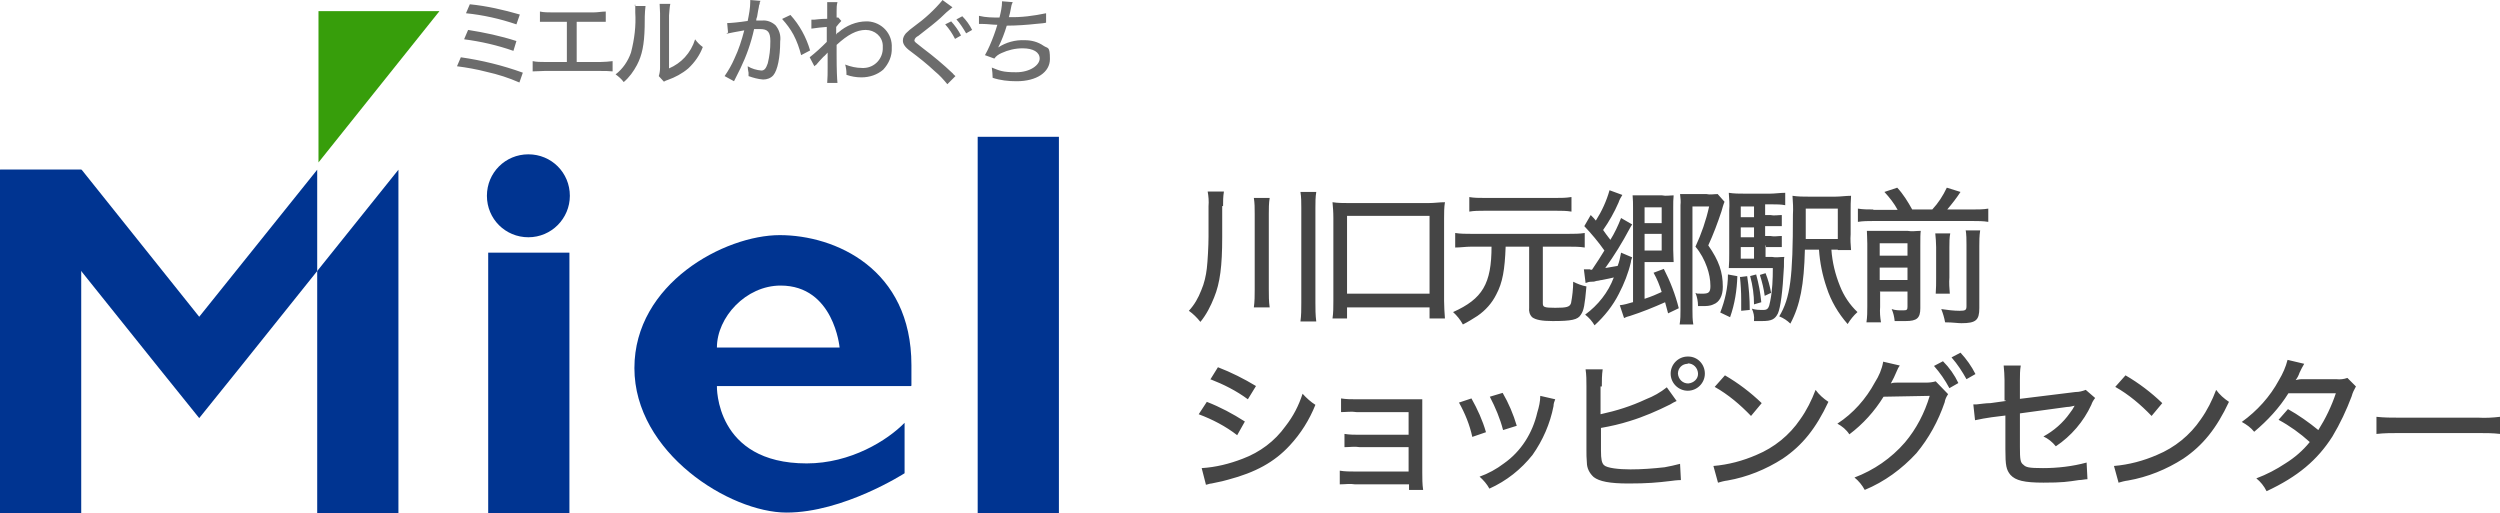
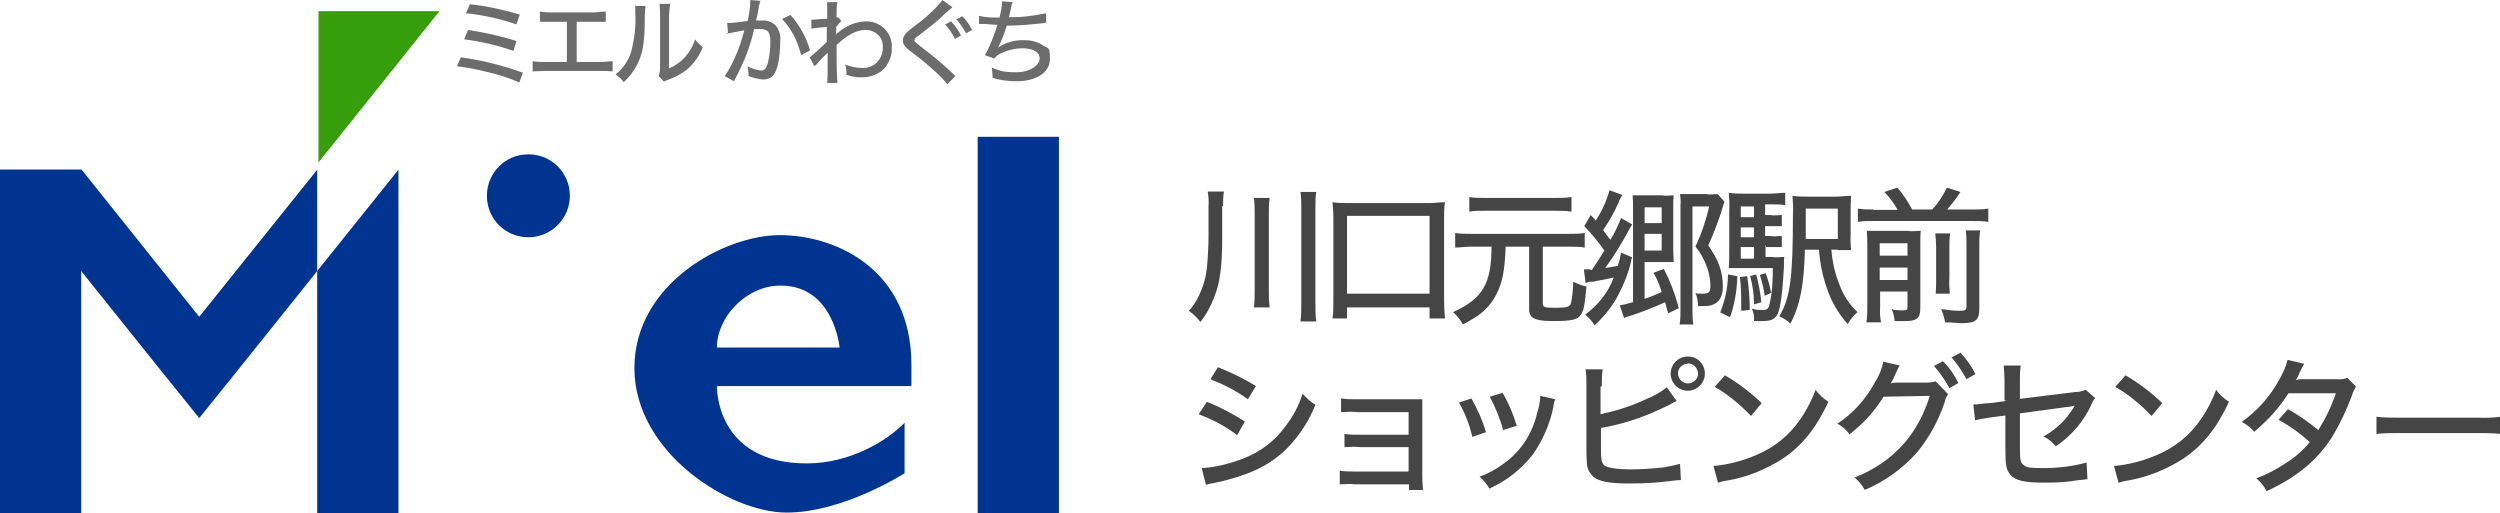
<svg xmlns="http://www.w3.org/2000/svg" id="b" viewBox="0 0 584.8 120.1">
  <defs>
    <style>.e{fill:#454545;}.e,.f{fill-rule:evenodd;}.g{fill:#379e0b;}.f{fill:#6c6c6c;}.h{fill:#003491;}</style>
  </defs>
  <g id="c">
    <g id="d">
      <path class="e" d="M283.1,88.7c3.1,1.2,6.1,2.7,8.8,4.7l1.9-3.1c-2.8-1.7-5.8-3.2-8.9-4.4l-1.8,2.9v-.1ZM280.4,96.9c3.2,1.2,6.3,2.8,9,4.9l1.8-3.2c-2.8-1.8-5.8-3.4-8.9-4.6,0,0-1.9,2.9-1.9,2.9ZM282,113.4c.4,0,.9-.3,1.4-.3,2-.4,3.3-.7,3.9-.9,6.4-1.7,10.8-4.1,14.4-8,2.6-2.8,4.6-6,6-9.5-1.1-.7-2.1-1.6-3-2.6-.9,2.8-2.2,5.3-4,7.6-2.5,3.5-6,6.1-10,7.6-3.1,1.2-6.3,2-9.6,2.2l1,3.9h-.1,0ZM329.6,113v1.6h3.3c-.2-1.4-.2-2.7-.2-4.1v-17.1h-15.4c-1.2,0-2.4,0-3.6-.2v3.2c1.2,0,2.4-.2,3.6,0h12.2v5.3h-11.4c-1.2,0-2.4,0-3.6-.2v3.1c1.2,0,2.4-.2,3.6,0h11.4v5.7h-12.5c-1.2,0-2.4,0-3.6-.2v3.2c1.2,0,2.4-.2,3.6,0h12.6v-.3ZM341.3,94.2c1.4,2.5,2.5,5.2,3.1,8l3.2-1.1c-.8-2.8-2-5.4-3.4-7.9l-3,1h.1,0ZM348.5,92.8c1.3,2.5,2.4,5.1,3.1,7.8l3.2-1c-.8-2.7-1.9-5.3-3.3-7.7l-3,.9h0ZM360.3,92.6c0,1.3-.3,2.6-.7,3.9-1.1,4.8-3.8,9.1-7.8,11.9-1.7,1.3-3.7,2.4-5.7,3.1.9.8,1.7,1.7,2.3,2.8,4-1.8,7.4-4.5,10.1-7.9,2.4-3.4,4.1-7.3,4.9-11.4,0-.6.2-1.1.4-1.6l-3.5-.8h0ZM374.7,90.4c0-1.3,0-2.7.2-4h-4c.2,1.3.2,2.6.2,3.9v14.9c0,1,0,2,.1,3,0,1.3.6,2.5,1.6,3.4,1.3,1,3.7,1.5,8.1,1.5s6.7-.2,10-.6c1.4-.2,2.2-.2,2.3-.2l-.2-3.8c-1.2.3-2.4.6-3.6.8-2.7.3-5.3.5-8,.5s-5.5-.3-6.2-1c-.5-.5-.7-1.3-.7-3.4v-5.3c2.3-.4,4.5-.9,6.7-1.6,3.3-1,6.5-2.4,9.5-3.9.5-.3,1-.6,1.5-.8l-2.3-3.2c-1.5,1.2-3.1,2.1-4.9,2.8-3.4,1.6-6.9,2.7-10.6,3.5v-6.5s.3,0,.3,0ZM394.8,83.4c-2.2,0-4,1.8-4,4s1.8,4,4,4,4-1.8,4-4-1.7-4-3.9-4h-.1ZM394.8,85c1.3,0,2.3,1,2.4,2.3s-1,2.3-2.3,2.4c-1.3,0-2.3-1-2.4-2.3,0-1.3,1-2.3,2.3-2.3v-.1ZM401.1,90.5c3.2,1.8,6,4.2,8.5,6.8l2.5-3c-2.6-2.5-5.5-4.7-8.6-6.5l-2.4,2.7ZM401.9,112.9c.7-.2,1.4-.4,2.2-.5,4.6-.8,9-2.6,12.9-5.1,4.6-3.1,7.8-7.1,10.7-13.3-1.2-.8-2.2-1.7-3-2.8-.9,2.4-2.1,4.8-3.6,6.9-2.5,3.7-6.1,6.6-10.2,8.3-3.2,1.4-6.6,2.3-10.1,2.6l1.1,4v-.1ZM452.4,85.6c1.4,1.6,2.6,3.3,3.6,5.2l2.1-1.2c-.9-1.9-2.1-3.6-3.6-5.1l-2.1,1.1ZM456.5,83.6c1.4,1.6,2.5,3.3,3.5,5.1l2.1-1.2c-.9-1.8-2.1-3.5-3.5-5l-2.1,1.1ZM440.5,84.7c-.3,1.7-1,3.3-1.9,4.7-2.1,3.9-5.1,7.3-8.8,9.7,1.1.6,2.1,1.4,2.8,2.5,3.2-2.4,5.9-5.4,8-8.8l10.8-.2c-1.2,4-3.1,7.7-5.8,10.9-3.2,3.7-7.3,6.5-11.8,8.2,1,.8,1.8,1.8,2.4,2.9,4.6-1.9,8.7-4.9,12.1-8.6,2.9-3.5,5.1-7.5,6.6-11.9.1-.7.4-1.3.8-1.9l-2.9-3c-.7.2-1.4.3-2.2.3h-6.8c-.5,0-1,0-1.5.2.5-.9,1-1.9,1.4-2.9.2-.5.4-.9.7-1.3l-3.9-.9v.1h0ZM469.2,93.8l-3.6.5c-1.1,0-2.2.2-3.3.3h-.7l.4,3.7c1.3-.3,2.6-.5,3.9-.7l3.2-.4v7.9c0,3.8.2,4.8,1.2,6,1.2,1.3,3.2,1.8,7.7,1.8s5.6-.2,8.3-.6c.7,0,1.4-.2,2-.2l-.2-3.9c-3.3.9-6.8,1.3-10.2,1.3s-4-.2-4.6-.8c-.7-.5-.8-1.2-.8-4.2v-7.8l11-1.5c.7,0,1.3-.2,1.8-.3-.3.6-.7,1.2-1.1,1.7-1.6,2.3-3.8,4.2-6.2,5.5,1.1.5,2.1,1.3,2.9,2.3,3.6-2.4,6.5-5.8,8.3-9.7.2-.6.5-1.1.9-1.6l-2.2-1.9c-.8.3-1.5.5-2.4.5l-13,1.6v-4.4c0-1.1,0-2.3.2-3.4h-4c.1,1.1.2,2.3.2,3.4v4.8h.3v.1h0ZM494.8,90.5c3.2,1.8,6,4.2,8.5,6.8l2.5-3c-2.6-2.5-5.5-4.7-8.6-6.5l-2.4,2.7h0ZM495.6,112.9c.7-.2,1.4-.4,2.2-.5,4.6-.8,9-2.6,12.9-5.1,4.6-3.1,7.8-7.1,10.7-13.3-1.2-.8-2.2-1.7-3-2.8-.9,2.4-2.1,4.8-3.6,6.9-2.5,3.7-6.1,6.6-10.2,8.3-3.2,1.4-6.6,2.3-10.1,2.6l1.1,4v-.1h0ZM535.1,84.2c-.4,1.6-1.1,3.2-2,4.7-2.1,3.9-5.1,7.2-8.7,9.8,1.1.6,2.1,1.3,2.9,2.3,3.1-2.6,5.9-5.6,8-9h11.1c-1,3-2.4,5.9-4.1,8.6-2.2-1.8-4.6-3.5-7.1-4.9l-2.2,2.5c2.6,1.4,5.1,3.2,7.3,5.2-1.6,2-3.6,3.7-5.7,5-2.1,1.4-4.4,2.6-6.8,3.5,1,.8,1.8,1.8,2.4,3,7.3-3.4,11.9-7.3,15.4-12.8,1.8-3,3.3-6.2,4.5-9.4.2-.8.6-1.6,1-2.3l-2-2c-.8.3-1.7.4-2.6.3h-8.1c-.7,0-1.2.2-1.4.2.4-.5.7-1.1.9-1.7.3-.7.7-1.4,1.1-2.1l-3.8-.9s-.1,0-.1,0ZM556,101.5c1.8-.2,3.5-.2,5.3-.2h18.4c1.7,0,3.4,0,5.1.2v-4c-1.7.2-3.4.3-5.1.2h-18.5c-1.8,0-3.5,0-5.3-.2v4h.1Z" />
      <path class="e" d="M286.1,48.3c0-1.2,0-2.3.2-3.5h-3.8c.2,1.1.3,2.3.2,3.4v7.1c0,2.2-.2,5.8-.4,7.5s-.6,3.5-1.3,5.1c-.7,1.8-1.6,3.4-2.9,4.8,1,.7,1.9,1.6,2.7,2.6,1.4-1.7,2.4-3.7,3.2-5.7,1.4-3.4,1.9-7.4,1.9-14.1v-7.3h.2v.1h0ZM293.3,46.3c.2,1.2.2,2.4.2,3.7v17.7c0,1.4,0,2.8-.2,4.2h3.7c-.2-1.4-.2-2.8-.2-4.2v-17.7c0-1.2,0-2.4.2-3.7h-3.7ZM304.2,44.9c.2,1.2.2,2.5.2,3.7v22.2c0,1.5,0,3-.2,4.4h3.7c-.2-1.5-.2-3-.2-4.4v-22.2c0-1.2,0-2.5.2-3.7h-3.7ZM315.1,74.5v-2.6h19.3v2.6h3.6c-.1-1.4-.2-2.8-.2-4.1v-19.4c0-1.2,0-2.5.2-3.7-1.2,0-2.5.2-3.8.2h-18.8c-1.2,0-2.5,0-3.7-.2.1,1.2.2,2.2.2,3.7v19.4c0,1.4,0,2.8-.2,4.1h3.6-.2ZM315.1,50.5h19.3v18.2h-19.3v-18.2ZM348.9,57.6c0,8.8-2.1,12.3-9,15.4.9.8,1.7,1.8,2.3,2.9,1.2-.6,2.3-1.3,3.4-2,1.9-1.3,3.4-3,4.4-5,1.5-2.8,2-5.8,2.2-11.2h5.5v14.3c-.1.8.1,1.6.7,2.2.8.6,2.2.9,4.8.9,4.4,0,5.9-.3,6.6-1.5.7-1,.9-2.2,1.3-6.6-1.1-.2-2.1-.6-3.1-1.1,0,1.7-.2,3.4-.5,5-.3.9-1,1.1-3.7,1.1s-2.9-.2-2.9-1.1v-13.2h6.1c1.2,0,2.5,0,3.7.2v-3.4c-1.2.2-2.5.2-3.7.2h-22.9c-1.2,0-2.5,0-3.7-.2v3.4c1.2,0,2.5-.2,3.7-.2h5-.2v-.1h0ZM367.5,46.1c-1.2.2-2.3.2-3.5.2h-16.8c-1.2,0-2.4,0-3.5-.2v3.4c1.1-.2,2.3-.2,3.5-.2h16.9c1.2,0,2.3,0,3.5.2v-3.4h-.1ZM372,63h-1.5l.4,3.2c.5-.2.9-.3,1.4-.3s.6,0,1.2-.2c.4,0,.9-.2,1.2-.2,1.6-.3,1.9-.4,2.8-.6-1.3,3.5-3.7,6.5-6.7,8.7.9.7,1.6,1.5,2.2,2.5,2.3-2.1,4.3-4.6,5.7-7.4,1.2-2.3,2.2-4.8,2.8-7.4,0-.4.2-.8.3-1.1l-2.6-1.1c-.2,1.1-.4,2.1-.8,3.1-1.1.2-1.7.3-2.9.5,2.1-2.9,4-6,5.7-9.2.2-.4.4-.7.6-1l-2.6-1.5c-.7,1.8-1.5,3.5-2.5,5.1-.7-.9-1.3-1.7-1.7-2.3,1.4-2,2.6-4.1,3.6-6.4.2-.6.5-1.2.9-1.8l-3-1.1c-.7,2.5-1.8,4.9-3.2,7.1-.4-.5-.6-.7-1.2-1.3l-1.5,2.6c1.7,1.8,3.3,3.7,4.7,5.7-.7,1.2-1.7,2.7-2.9,4.5h-.4v-.1ZM381.9,70.7c-1,.3-2,.6-3,.7l1,3c.4-.2.9-.4,1.4-.5,2.8-.9,5.5-2,8.2-3.2.2.8.4,1.4.7,2.6l2.5-1.2c-.8-3.2-2-6.3-3.5-9.2l-2.4.9c.8,1.4,1.4,2.9,1.9,4.5-1.3.6-2.2,1-4,1.6v-8.6h6.8c0-.8-.1-1.7-.1-2.9v-9.8c0-1.2,0-2,.1-2.9-.9,0-1.8.2-2.7,0h-6.9c.1,1,.1,2,.1,2.9v22.1s-.1,0-.1,0ZM384.7,52.2v-3.7h4v3.7h-4ZM384.7,54.7h4v3.9h-4v-3.9ZM401.7,45.4c-.8,0-1.7.2-2.5,0h-6.2c.1.9.2,1.7.1,2.6v24.5c0,1.1,0,2.2-.2,3.4h3.2c-.2-1.1-.2-2.3-.2-3.4v-24.2h3.9c-.7,3.2-1.8,6.4-3.2,9.4,1.2,1.4,2.1,3.1,2.7,4.8.5,1.4.8,2.9.8,4.4s-.4,1.8-1.9,1.8-1.1,0-1.6-.2c.4,1,.6,2,.6,3.1h1c.9,0,1.8,0,2.6-.4,1.4-.5,2.2-2,2.2-4.1,0-3.5-.9-6.1-3.4-9.7,1.2-2.6,2.2-5.3,3.1-8,.2-.7.4-1.5.7-2.2l-1.6-1.8s-.1,0-.1,0ZM412.9,57.8h3.9v-2.6c-.9,0-1.8.2-2.7,0h-1.2v-2.3h3.9v-2.6c-.9,0-1.8.2-2.7,0h-1.2v-2.5h1.7c1,0,2,0,3,.2v-2.9c-1.2,0-2.4.2-3.6.2h-5.8c-1.3,0-2.6,0-3.8-.2.1,1.4.2,2.7.1,4.1v10.1c0,1.1,0,2.3-.1,3.4h10.3c0,2.6-.1,5.2-.6,7.7-.3,1.7-.6,2.1-1.6,2.1s-1.8,0-2.7-.3c.4.9.6,1.8.5,2.7v.2h1.9c2.2,0,3-.4,3.7-1.8.6-1.4,1.1-5,1.4-10.9,0-1.3,0-2,.1-2.3-1,0-2,.2-2.9,0h-1.5v-2.7h-.1v.4h0ZM410.3,57.8v2.7h-3.1v-2.7h3.1ZM410.3,55.5h-3.1v-2.3h3.1v2.3ZM410.3,50.8h-3.1v-2.5h3.1v2.5ZM429.9,58.5h3.1c-.1-1.2-.2-2.5-.1-3.7v-5.3c0-1.2,0-2.5.1-3.7-1.2,0-2.5.2-3.7.2h-6.1c-1.3,0-2.6,0-3.9-.2.1,1.5.2,2.9.1,4.4,0,14.7-.6,19.5-3.2,23.8,1,.4,1.9,1,2.6,1.7,2.3-4.3,3.2-9.1,3.4-17.3h3.3c.2,3,.8,6,1.8,8.9,1,3.1,2.7,6,4.9,8.5.6-1,1.4-2,2.3-2.8-1.8-1.7-3.2-3.8-4.1-6.1-1.1-2.7-1.8-5.6-2-8.5h1.5v.1h0ZM422.4,55.8v-7h7.5v7.1h-7.5v-.1ZM404.2,64.2c0,3.1-.7,6.1-1.8,8.9l2.3,1.1c1.1-3.1,1.6-6.3,1.7-9.6l-2.2-.4ZM407,64.7c.2,1.8.3,3.6.3,5.4v2.6l2-.2c0-2.7-.2-5.3-.6-7.9l-1.6.2-.1-.1h0ZM409.4,64.6c.6,2.2.9,4.4.9,6.6l1.7-.5c-.2-2.2-.6-4.3-1.2-6.5l-1.5.4h.1ZM411.7,64.4c.5,1.6.9,3.2,1.1,4.8l1.5-.7c-.3-1.6-.7-3.1-1.3-4.6l-1.3.4v.1h0ZM438.2,49c-1.2,0-2.4,0-3.6-.2v3.1c1.2-.2,2.4-.2,3.6-.2h23.3c1.2,0,2.4,0,3.6.2v-3.1c-1.2.2-2.4.2-3.6.2h-6c1.1-1.3,2.2-2.7,3.1-4.1l-3.2-1c-.9,1.9-2,3.6-3.4,5.1h-4.7c-1-1.8-2.1-3.6-3.5-5.1l-3,1c1.2,1.3,2.3,2.7,3.1,4.2h-5.7v-.1h0ZM439.7,68.2h6.5v3.6c0,.7-.2.8-1.1.8s-1.7,0-2.6-.3c.4.9.6,1.8.7,2.8h2.6c2.6,0,3.4-.7,3.4-3v-14.6c0-1.9,0-2.7.1-3.5-1,0-2.1.2-3.1,0h-9.5c0,.8.1,1.4.1,3v14.6c0,1.3,0,2.5-.2,3.8h3.4c-.2-1.2-.3-2.4-.2-3.6v-3.7l-.1.1h0ZM439.7,65.5v-2.9h6.5v2.9h-6.5ZM439.7,59.8v-2.9h6.5v2.9h-6.5ZM452.7,54.6c.1,1.1.2,2.1.2,3.2v7.2c0,1.2,0,2.5-.1,3.7h3.3c-.1-1.2-.2-2.5-.1-3.8v-7.1c0-1.1,0-2.2.2-3.2,0,0-3.5,0-3.5,0ZM459.8,53.7c.2,1.2.2,2.4.2,3.6v14.3c0,.9-.2,1.1-1.6,1.1s-2.9-.2-4.3-.4c.4,1,.7,2,.9,3.1,1.8,0,2.9.2,3.8.2,3.4,0,4.2-.7,4.2-3.5v-14.5c0-1.2,0-2.4.2-3.7h-3.4v-.2h0Z" />
      <path class="f" d="M109,3.1c4,.4,8,1.3,11.8,2.6l.8-2.3c-3.8-1.1-7.7-2-11.7-2.4,0,0-.9,2.1-.9,2.1ZM108.6,9.2c3.9.5,7.8,1.4,11.5,2.7l.7-2.3c-3.7-1.2-7.5-2-11.3-2.6l-.9,2.1v.1h0ZM106.9,15.5c2.3.3,4.6.7,6.9,1.3,2.7.6,5.2,1.4,7.7,2.5l.8-2.3c-4.7-1.7-9.6-2.9-14.5-3.6,0,0-.9,2.1-.9,2.1ZM135,5.1h6.7v-2.4c-.9,0-1.9.2-2.8.2h-9.8c-.9,0-1.9,0-2.8-.2v2.4h6.3v9.4h-5.2c-.9,0-1.9,0-2.8-.2v2.4c.9,0,1.8-.1,2.7-.1h13.3c.9,0,1.8,0,2.7.1v-2.4c-.9.1-1.9.2-2.8.2h-5.6V5.1h.1ZM148.6,1.1v1.8c.2,3.2-.2,6.3-1,9.4-.7,2-1.9,3.8-3.6,5.1.7.5,1.4,1.1,1.9,1.8,1.3-1.1,2.3-2.5,3.1-4,1.2-2.3,1.7-4.7,1.8-8.9,0-1.6,0-3.3.2-4.9h-2.5v-.3h.1ZM154.3.9c0,.7.1,1.4.1,2.2v12.7c0,.7-.1,1.4-.3,2l1.2,1.3c.3-.2.6-.3.9-.4,1.7-.6,3.4-1.5,4.8-2.7,1.5-1.4,2.7-3.1,3.4-5-.7-.5-1.3-1.1-1.8-1.8-.5,1.6-1.3,3-2.4,4.2-1,1.1-2.3,2-3.7,2.6V3.6c.1-.9.1-1.8.3-2.7h-2.6s.1,0,.1,0ZM169.9,7.9c.9-.2,2.5-.5,4.2-.8-.6,2.3-1.3,4.5-2.3,6.6-.6,1.4-1.4,2.8-2.3,4.1l2.2,1.2c.8-1.6,1.3-2.6,1.5-3,1.4-2.9,2.5-6,3.2-9.2h1.4c1.8,0,2.4.7,2.4,2.8s-.2,3.5-.6,5.2c-.4,1.2-.8,1.7-1.5,1.7-1.1-.1-2.2-.4-3.2-1,0,.5.1,1,.2,1.5v.8c1.1.4,2.2.7,3.4.8.9,0,1.8-.3,2.4-1,1-1.2,1.6-4.2,1.6-7.9.2-1.4-.2-2.7-1.1-3.8-.9-.8-2-1.2-3.1-1.1h-1.4c0-.3,0-.4.2-.9.2-1.1.3-1.9.4-2.2,0-.3.1-.6.2-.8,0-.3,0-.4.2-.7l-2.4-.2v.4c0,1.5-.3,3-.6,4.5-1.9.3-4,.5-4.8.5l.2,2.2-.4.3h0ZM183,4.5c1,1.1,1.9,2.3,2.6,3.6.8,1.5,1.4,3.2,1.8,4.8l2.1-1.1c-.9-3.1-2.5-6-4.6-8.3l-1.9.9v.1h0ZM190.8,15.3c.6-.7,1.2-1.4,1.8-2,.4-.3.7-.7,1-1v3.4c0,1.2,0,2.5-.1,3.7h2.4c-.1-.9-.2-3.1-.2-6.5v-2.4c2.6-2.4,4.7-3.5,6.8-3.5s3.9,1.5,4,3.6v.5c.1,2.5-1.8,4.7-4.4,4.8h-.4c-1.4,0-2.7-.3-4-.8.2.7.3,1.4.3,2.1v.3c1.1.4,2.3.6,3.5.6,1.9,0,3.7-.6,5.1-1.8,1.3-1.4,2.1-3.2,2-5.1.2-3.3-2.3-6-5.6-6.2h-.3c-2.4,0-4.8,1-6.6,2.6-.2,0-.4.3-.5.5v-1.8c.4-.5.8-1,1.2-1.4l-.7-.8h-.4v-1.5c0-.7,0-1.4.2-2.1h-2.4v3.9c-1.8,0-2.6.2-3,.2h-.7v2.1c1.3-.2,2.4-.3,3.6-.4v3.5c-1.3,1.3-2.6,2.5-4,3.6l1.1,2.1.3-.3v.1h0ZM220.5,0c-1.9,2.3-4.2,4.4-6.7,6.2-.7.5-1.3,1-1.9,1.6-.4.5-.7,1-.7,1.7s.4,1.5,1.8,2.5c2,1.5,3.9,3,5.7,4.7,1.1.9,2,1.9,2.9,3l1.9-1.9c-.2-.2-.4-.3-.6-.6-2.2-2.1-4.6-4.1-7-5.9-1.9-1.5-2-1.5-2-1.9.1-.5.5-.8.9-1,2.6-2,4.1-3.2,5.2-4.2.9-.9,1.8-1.7,2.8-2.5l-2.2-1.6L220.5,0h0ZM223.7,4.5c.9,1,1.6,2.1,2.3,3.3l1.4-.8c-.6-1.2-1.4-2.3-2.3-3.2l-1.3.7h-.1,0ZM221.1,5.7c.9,1,1.7,2.2,2.3,3.4l1.4-.8c-.6-1.2-1.4-2.3-2.3-3.3l-1.4.7ZM228.9,5.6h.9c1.2,0,2.4.2,3.5.2-.5,1.7-1.1,3.3-1.8,4.9-.3.7-.7,1.5-1.1,2.2l2.2.8c.4-.6,1-1,1.7-1.3,1.5-.7,3.2-1.1,4.9-1.1,2.5,0,4,.9,4,2.4s-2.2,3.2-5.5,3.2-3.9-.4-5.7-1.1c.1.8.2,1.6.2,2.4,1.8.6,3.7.8,5.6.8,4.7,0,7.8-2.1,7.8-5.2s-.5-2.4-1.5-3.1c-1.3-.9-2.8-1.3-4.4-1.3-2.2-.1-4.4.5-6.2,1.7.8-1.6,1.5-3.4,2-5.1,2.2,0,5-.2,6.7-.4,1.3-.1,2.2-.2,2.5-.3v-2.2c-2.9.6-5.8,1-8.7.9.2-.7.3-1.1.5-2.2.1-.7.3-1.1.4-1.3l-2.5-.2c0,1.3-.3,2.6-.6,3.8-1.6,0-3.2,0-4.8-.4v2.2-.3h-.1,0Z" />
      <path class="h" d="M0,39.7h19v80.4H0V39.7Z" />
-       <path class="h" d="M114.2,59.1h19v61h-19v-61Z" />
      <path class="h" d="M228.7,32h19v88.1h-19V32Z" />
      <path class="h" d="M74.2,63.4v56.7h19V39.7s-19,23.7-19,23.7Z" />
      <path class="h" d="M133.3,45.8c0,5.3-4.3,9.7-9.7,9.7s-9.7-4.3-9.7-9.7,4.3-9.7,9.7-9.7,9.7,4.3,9.7,9.7" />
      <path class="h" d="M46.6,74.1l-27.5-34.4H0l37.1,46.3,9.5,11.8,9.5-11.8,18.1-22.6v-23.7s-27.6,34.4-27.6,34.4Z" />
      <path class="h" d="M213.2,90.2v-4.8c0-22.6-17.9-30.4-30.8-30.4s-34,11.3-34,31.1,22.3,33.8,35.6,33.8,27.6-9.2,27.6-9.2v-11.8c-4,4.1-12.6,9.5-22.9,9.5-21.5,0-21-18.1-21-18.1h45.4s.1-.1.1-.1ZM167.7,81.3c0-7.1,6.8-14.5,14.9-14.5,12.5,0,13.8,14.5,13.8,14.5h-28.8.1Z" />
      <path class="g" d="M102.8,2.6l-28.3,35.4V2.6s28.3,0,28.3,0Z" />
    </g>
  </g>
</svg>